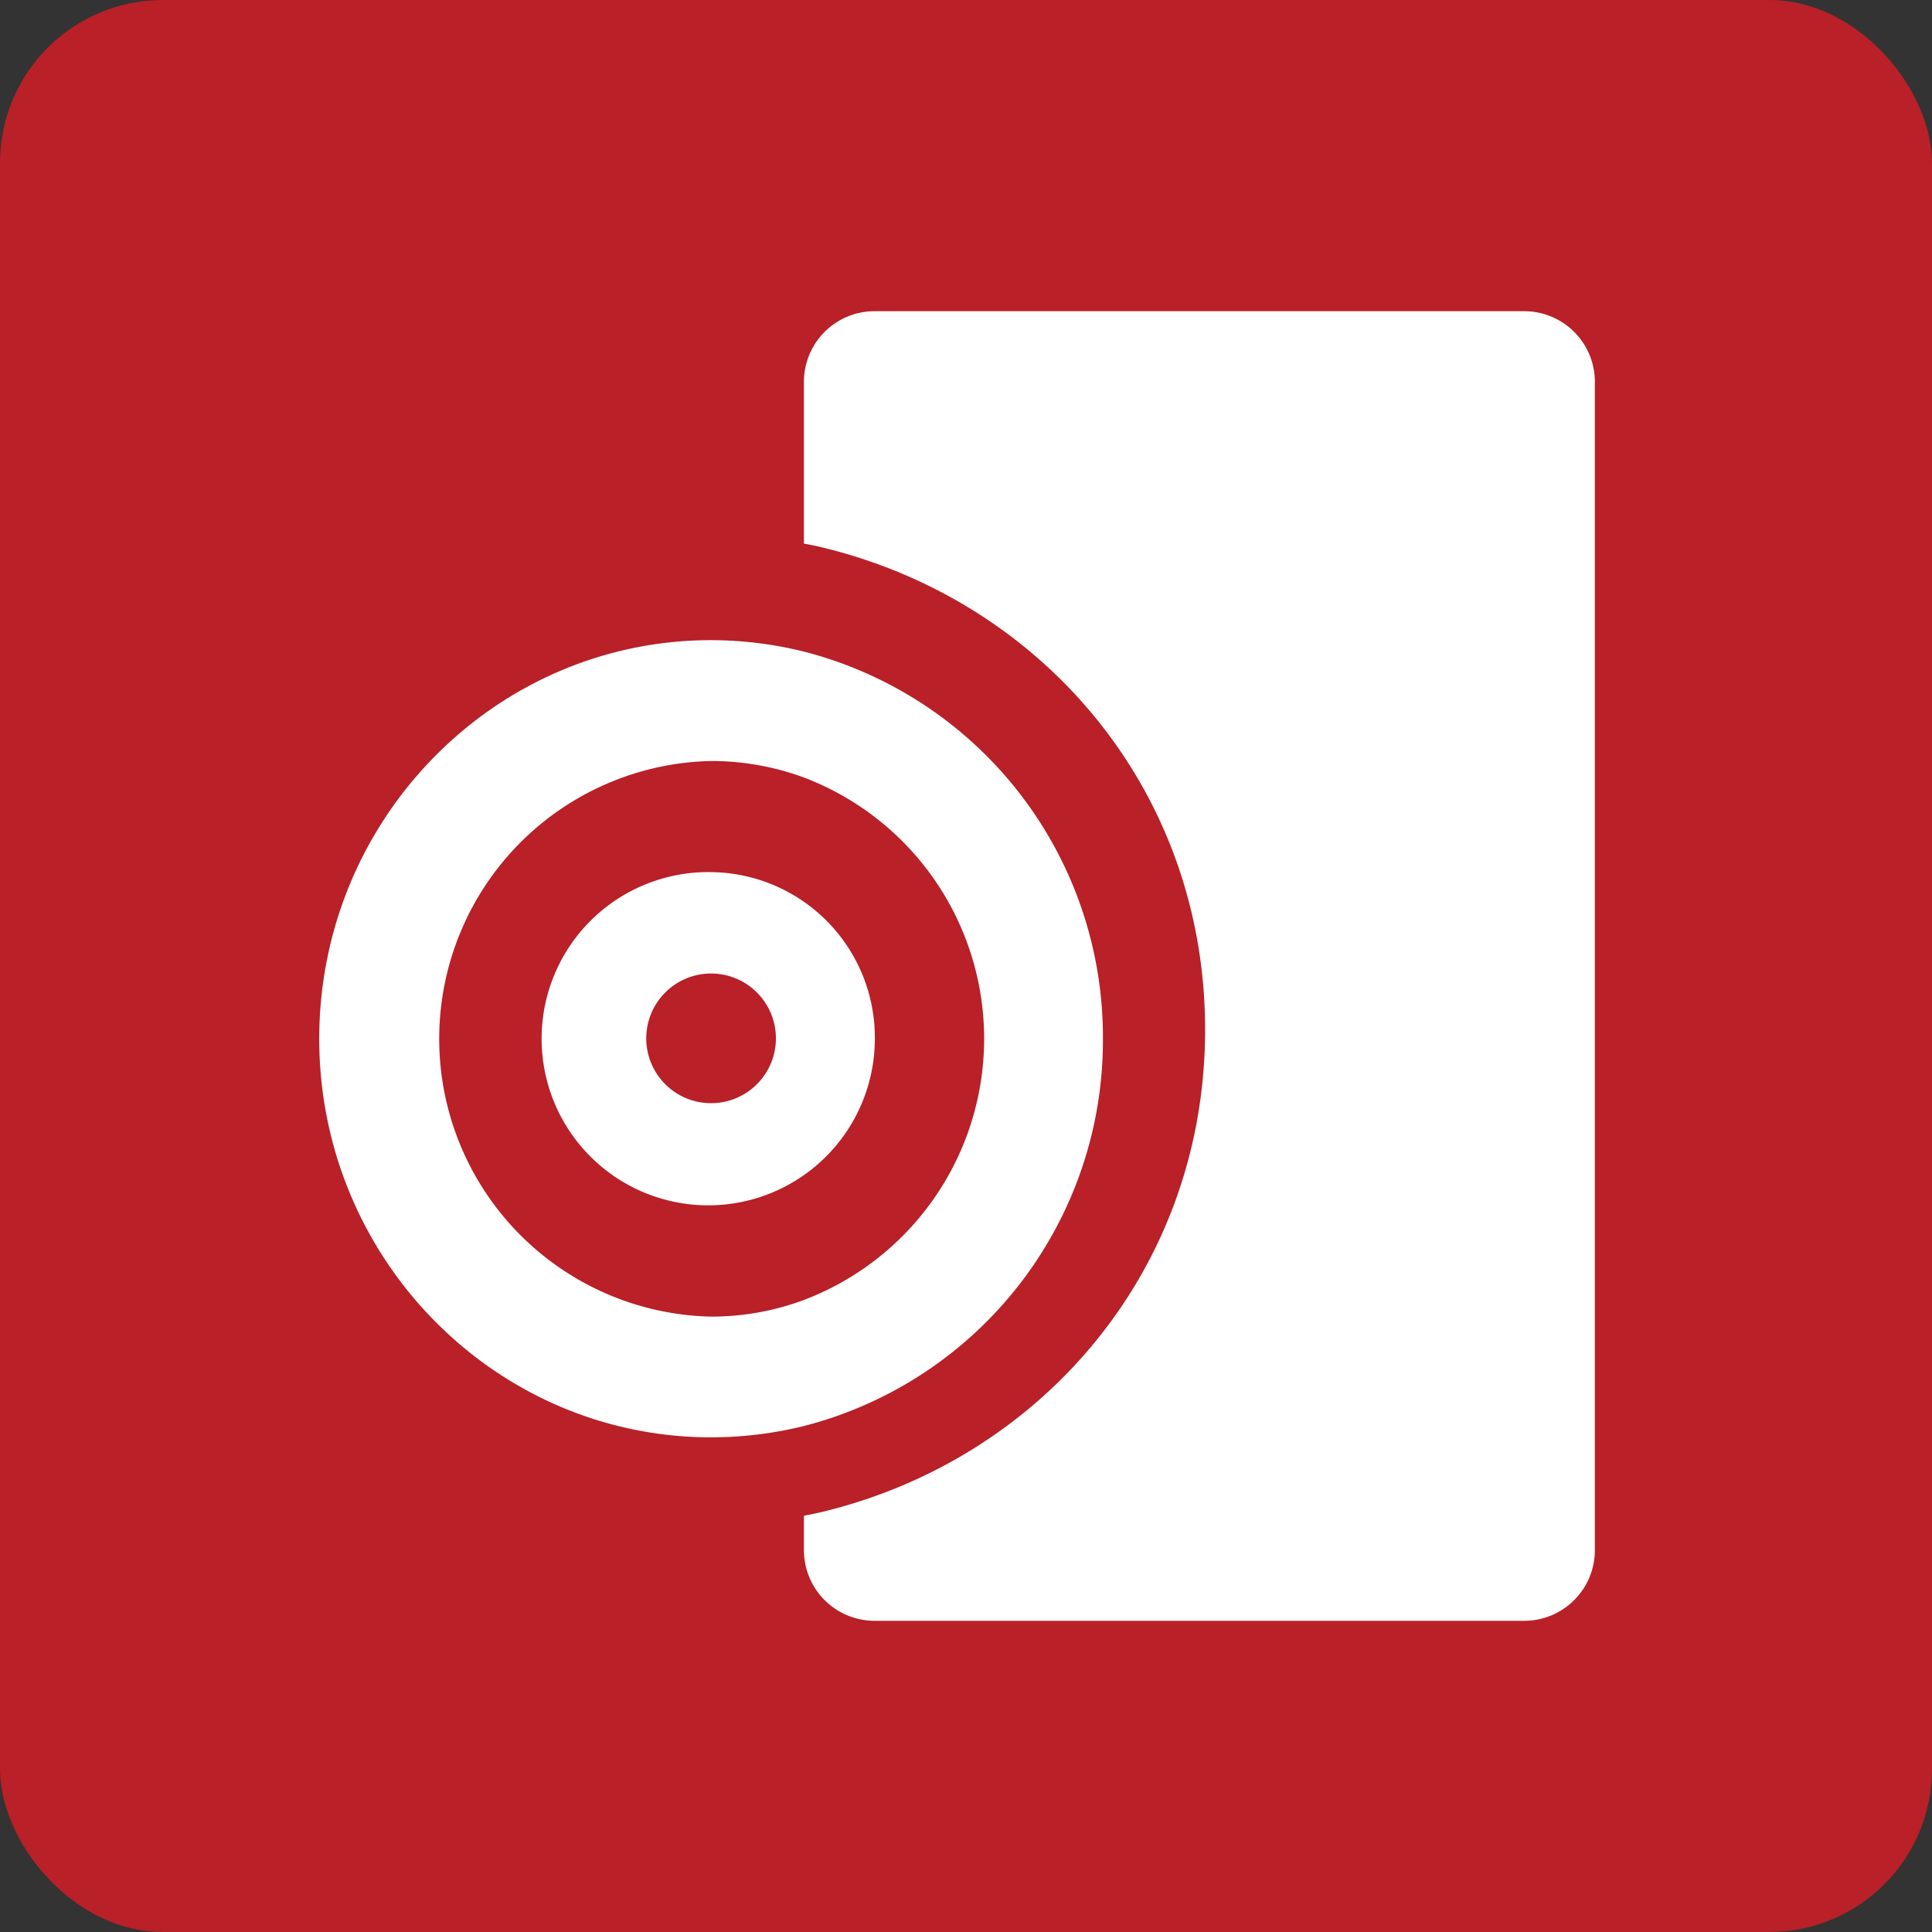
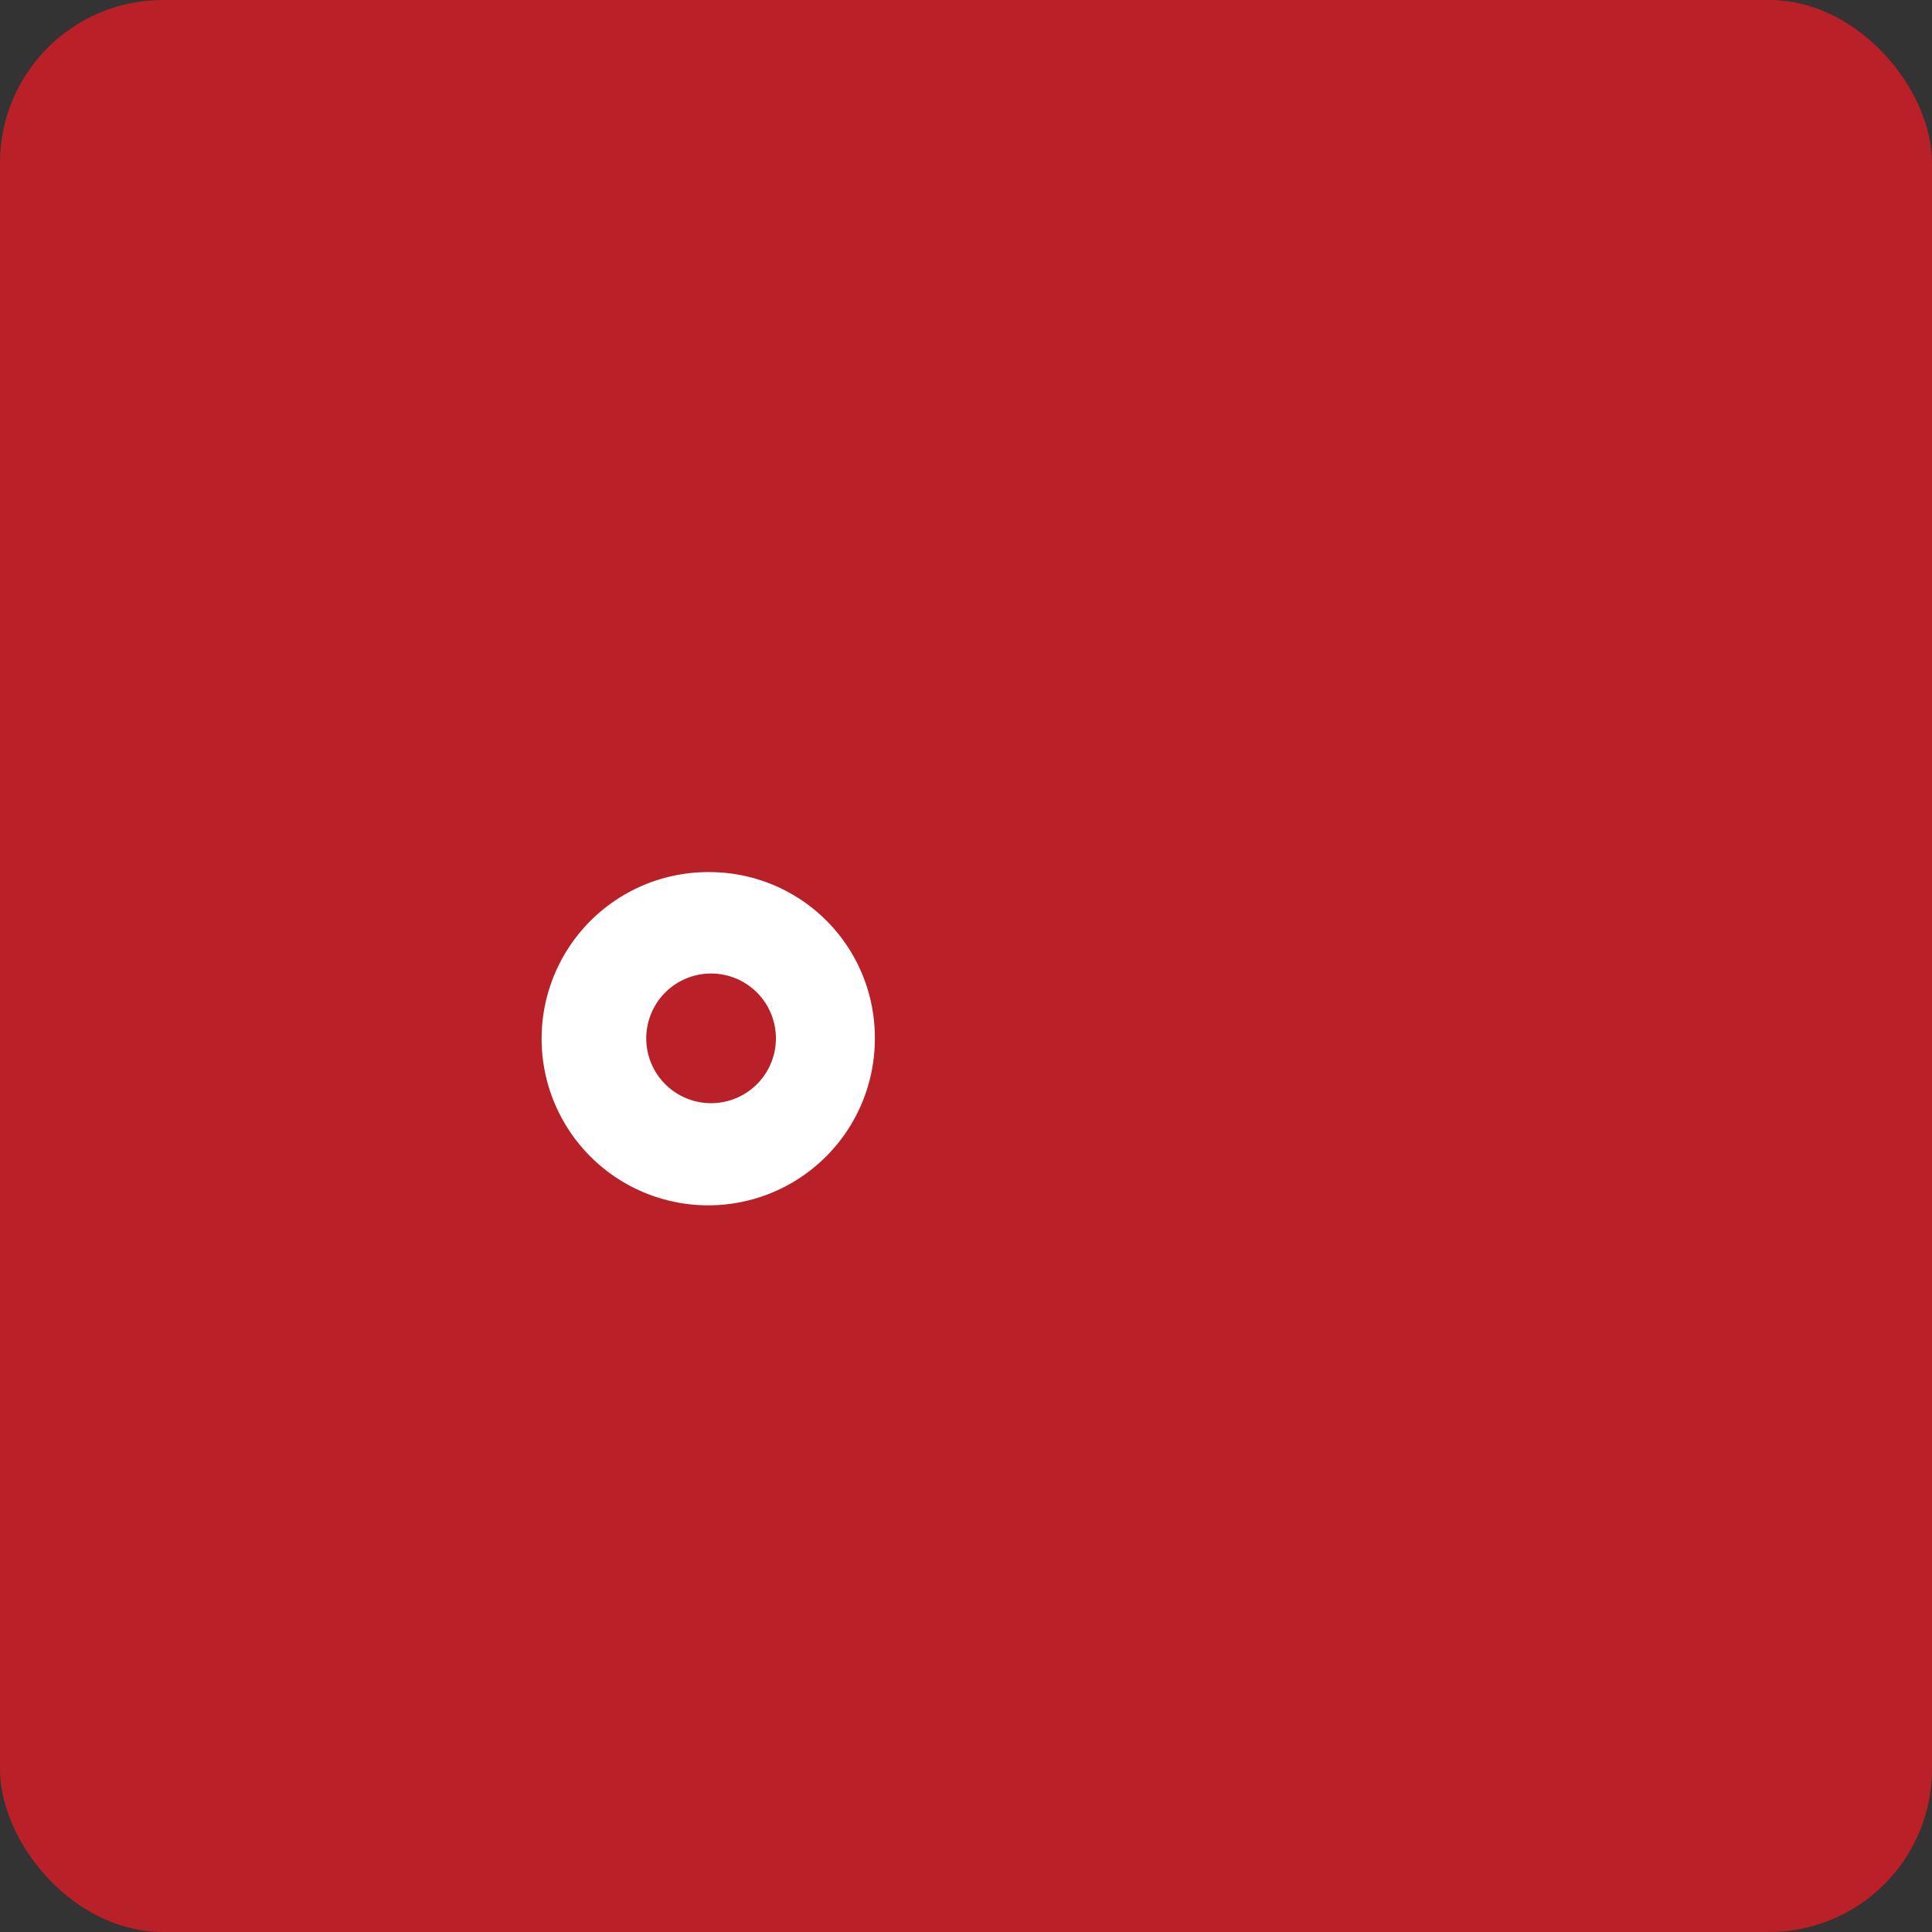
<svg xmlns="http://www.w3.org/2000/svg" id="Layer_1" data-name="Layer 1" viewBox="0 0 149 149">
  <rect x="0" y="0" width="149" height="149" fill="#333333" stroke="none" />
  <defs>
    <style>.cls-1{fill:#b92027;}.cls-2{fill:#fff;}</style>
  </defs>
  <rect class="cls-1" width="149" height="149" rx="12.56" />
  <path class="cls-2" d="M54.84,67.26A12.85,12.85,0,1,0,67.47,80.11,12.76,12.76,0,0,0,54.84,67.26Zm0,17.82a5,5,0,1,1,5-5A5,5,0,0,1,54.84,85.08Z" />
-   <path class="cls-2" d="M85.06,80.11A30.69,30.69,0,0,0,61.91,50.23a30,30,0,0,0-7.07-.86c-16.66,0-30.22,13.79-30.22,30.74s13.56,30.74,30.22,30.74a30,30,0,0,0,7.07-.85A30.7,30.7,0,0,0,85.06,80.11ZM61.91,100.29a20.5,20.5,0,0,1-7.07,1.25,21.43,21.43,0,0,1,0-42.85,20.73,20.73,0,0,1,7.07,1.24,21.55,21.55,0,0,1,0,40.36Z" />
-   <path class="cls-2" d="M117.55,24H67.45A5.45,5.45,0,0,0,62,29.45V41.92c.49.1,1,.19,1.46.31,17,4.13,29.48,18.77,29.48,37.18s-12.5,33.05-29.48,37.18c-.48.12-1,.21-1.46.31v2.65A5.45,5.45,0,0,0,67.45,125h50.1a5.45,5.45,0,0,0,5.45-5.45V29.45A5.45,5.45,0,0,0,117.55,24Z" />
</svg>